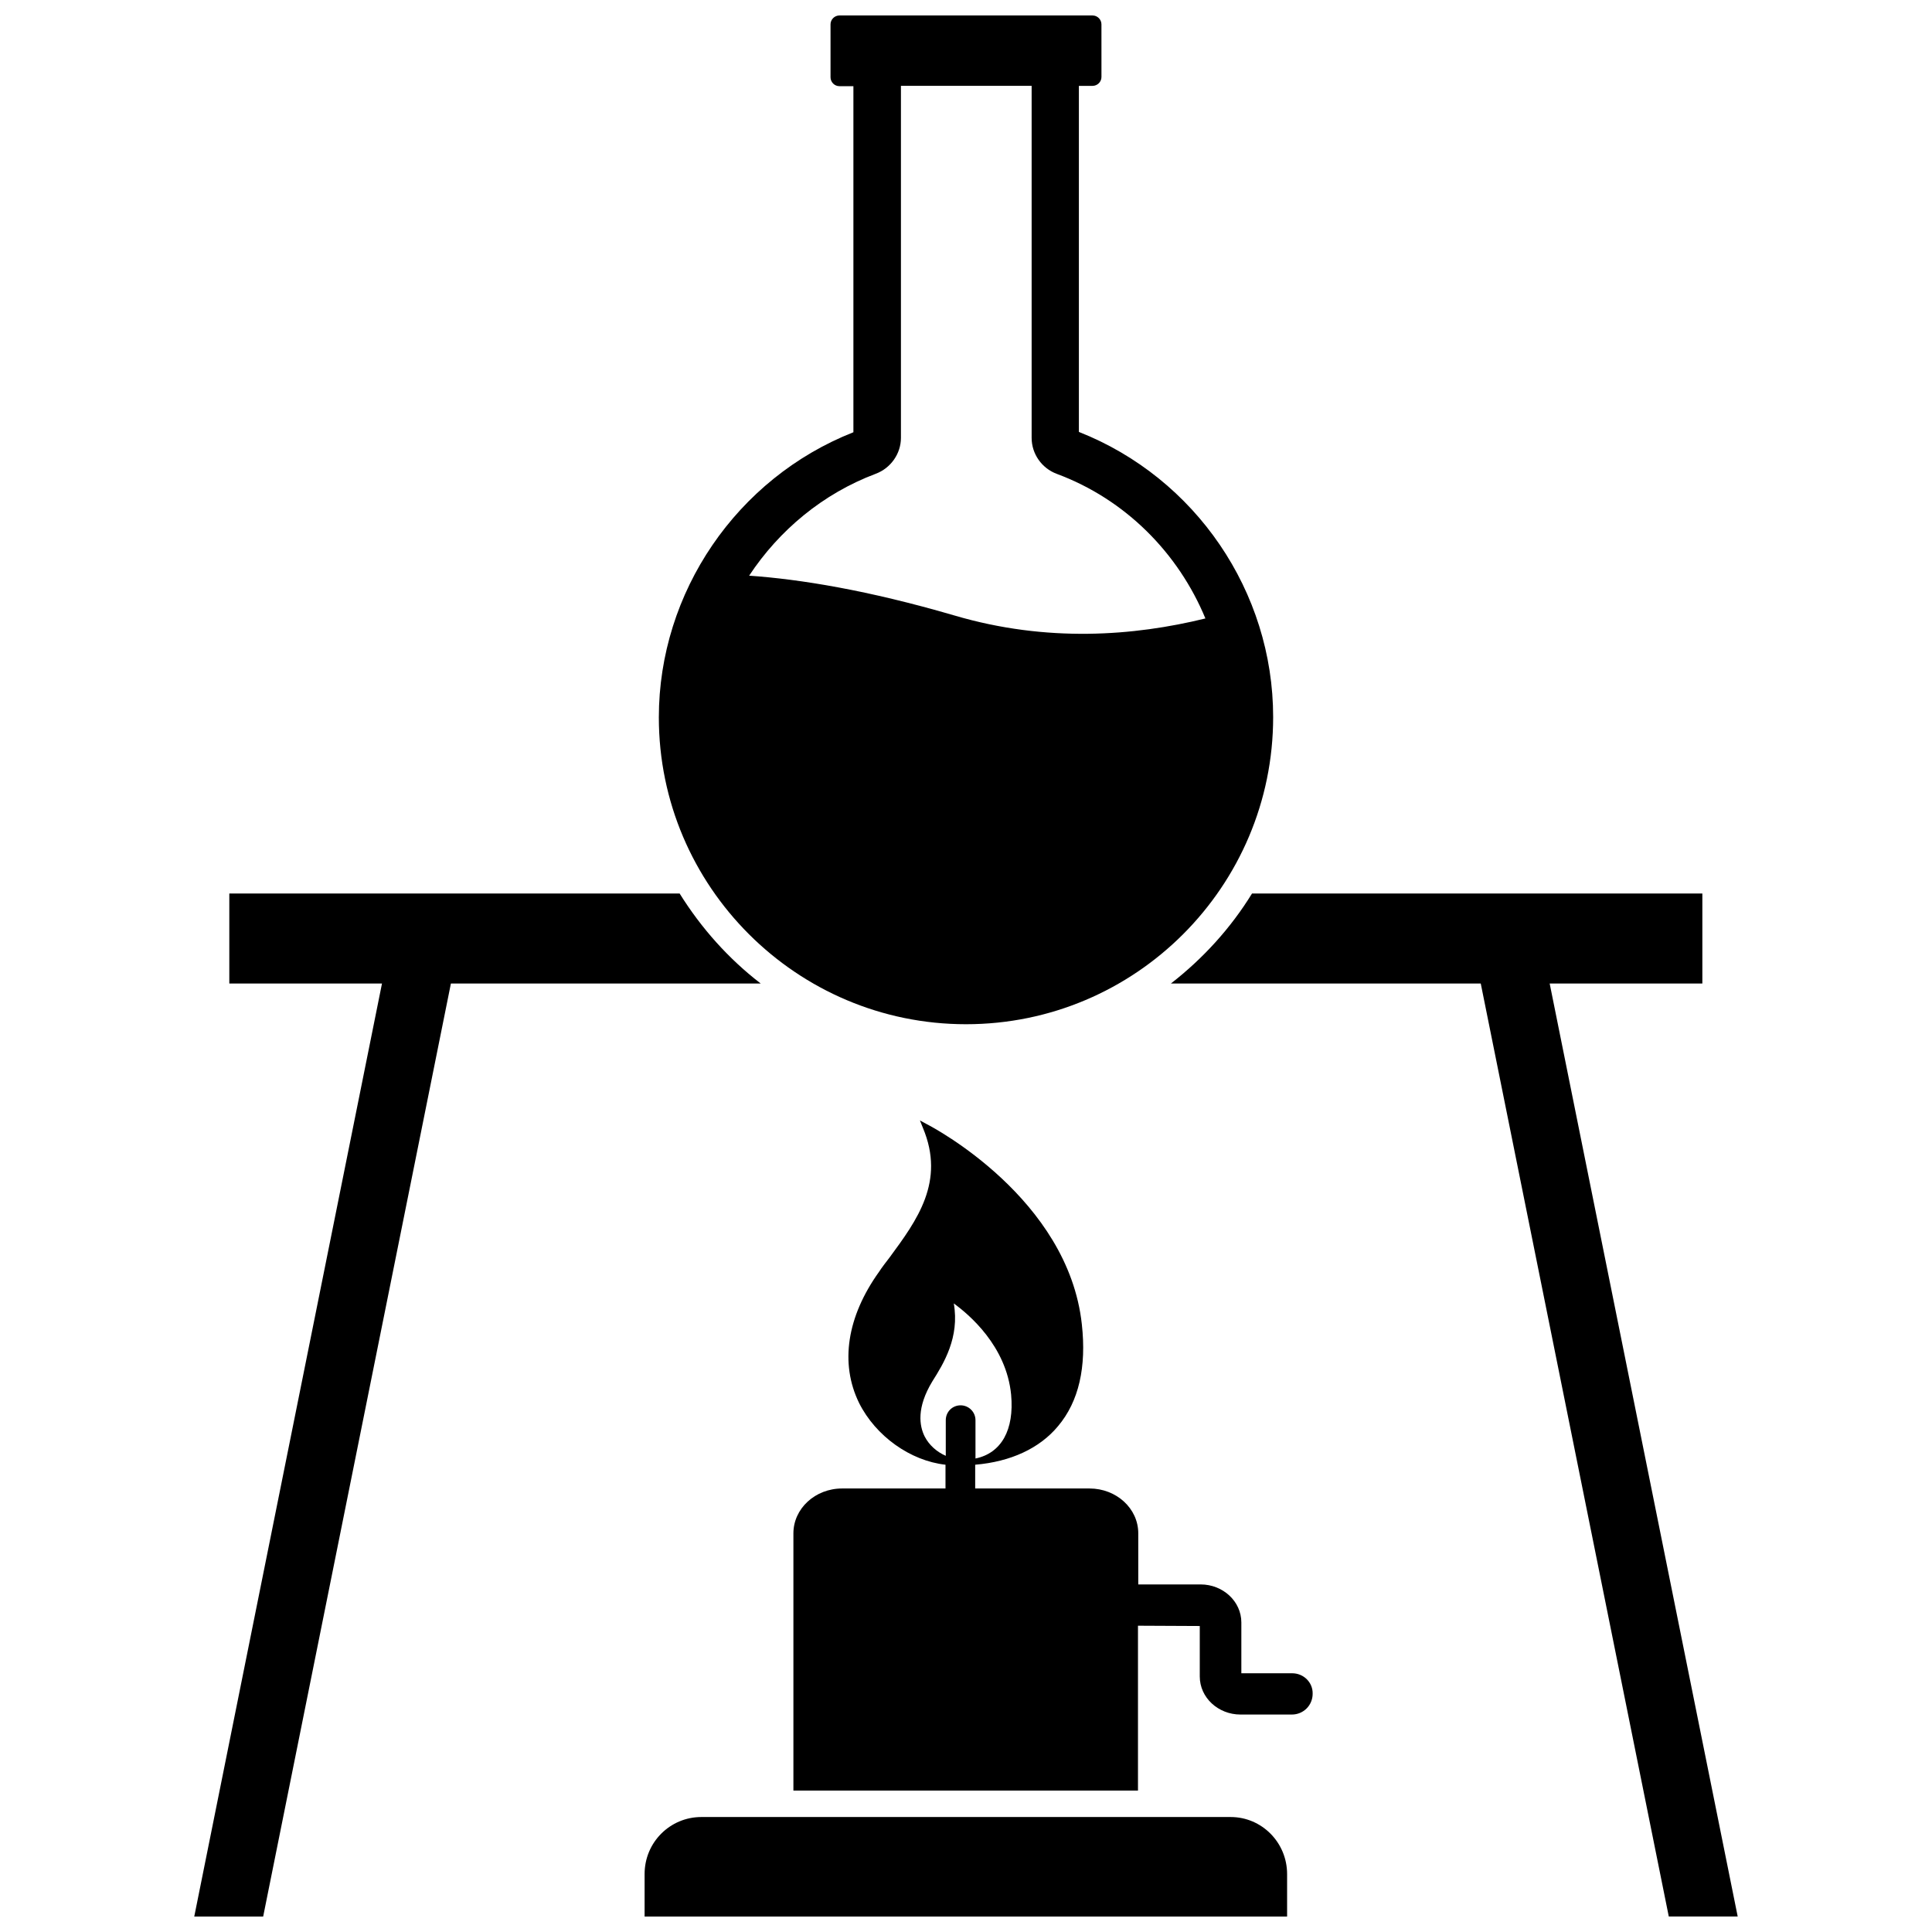
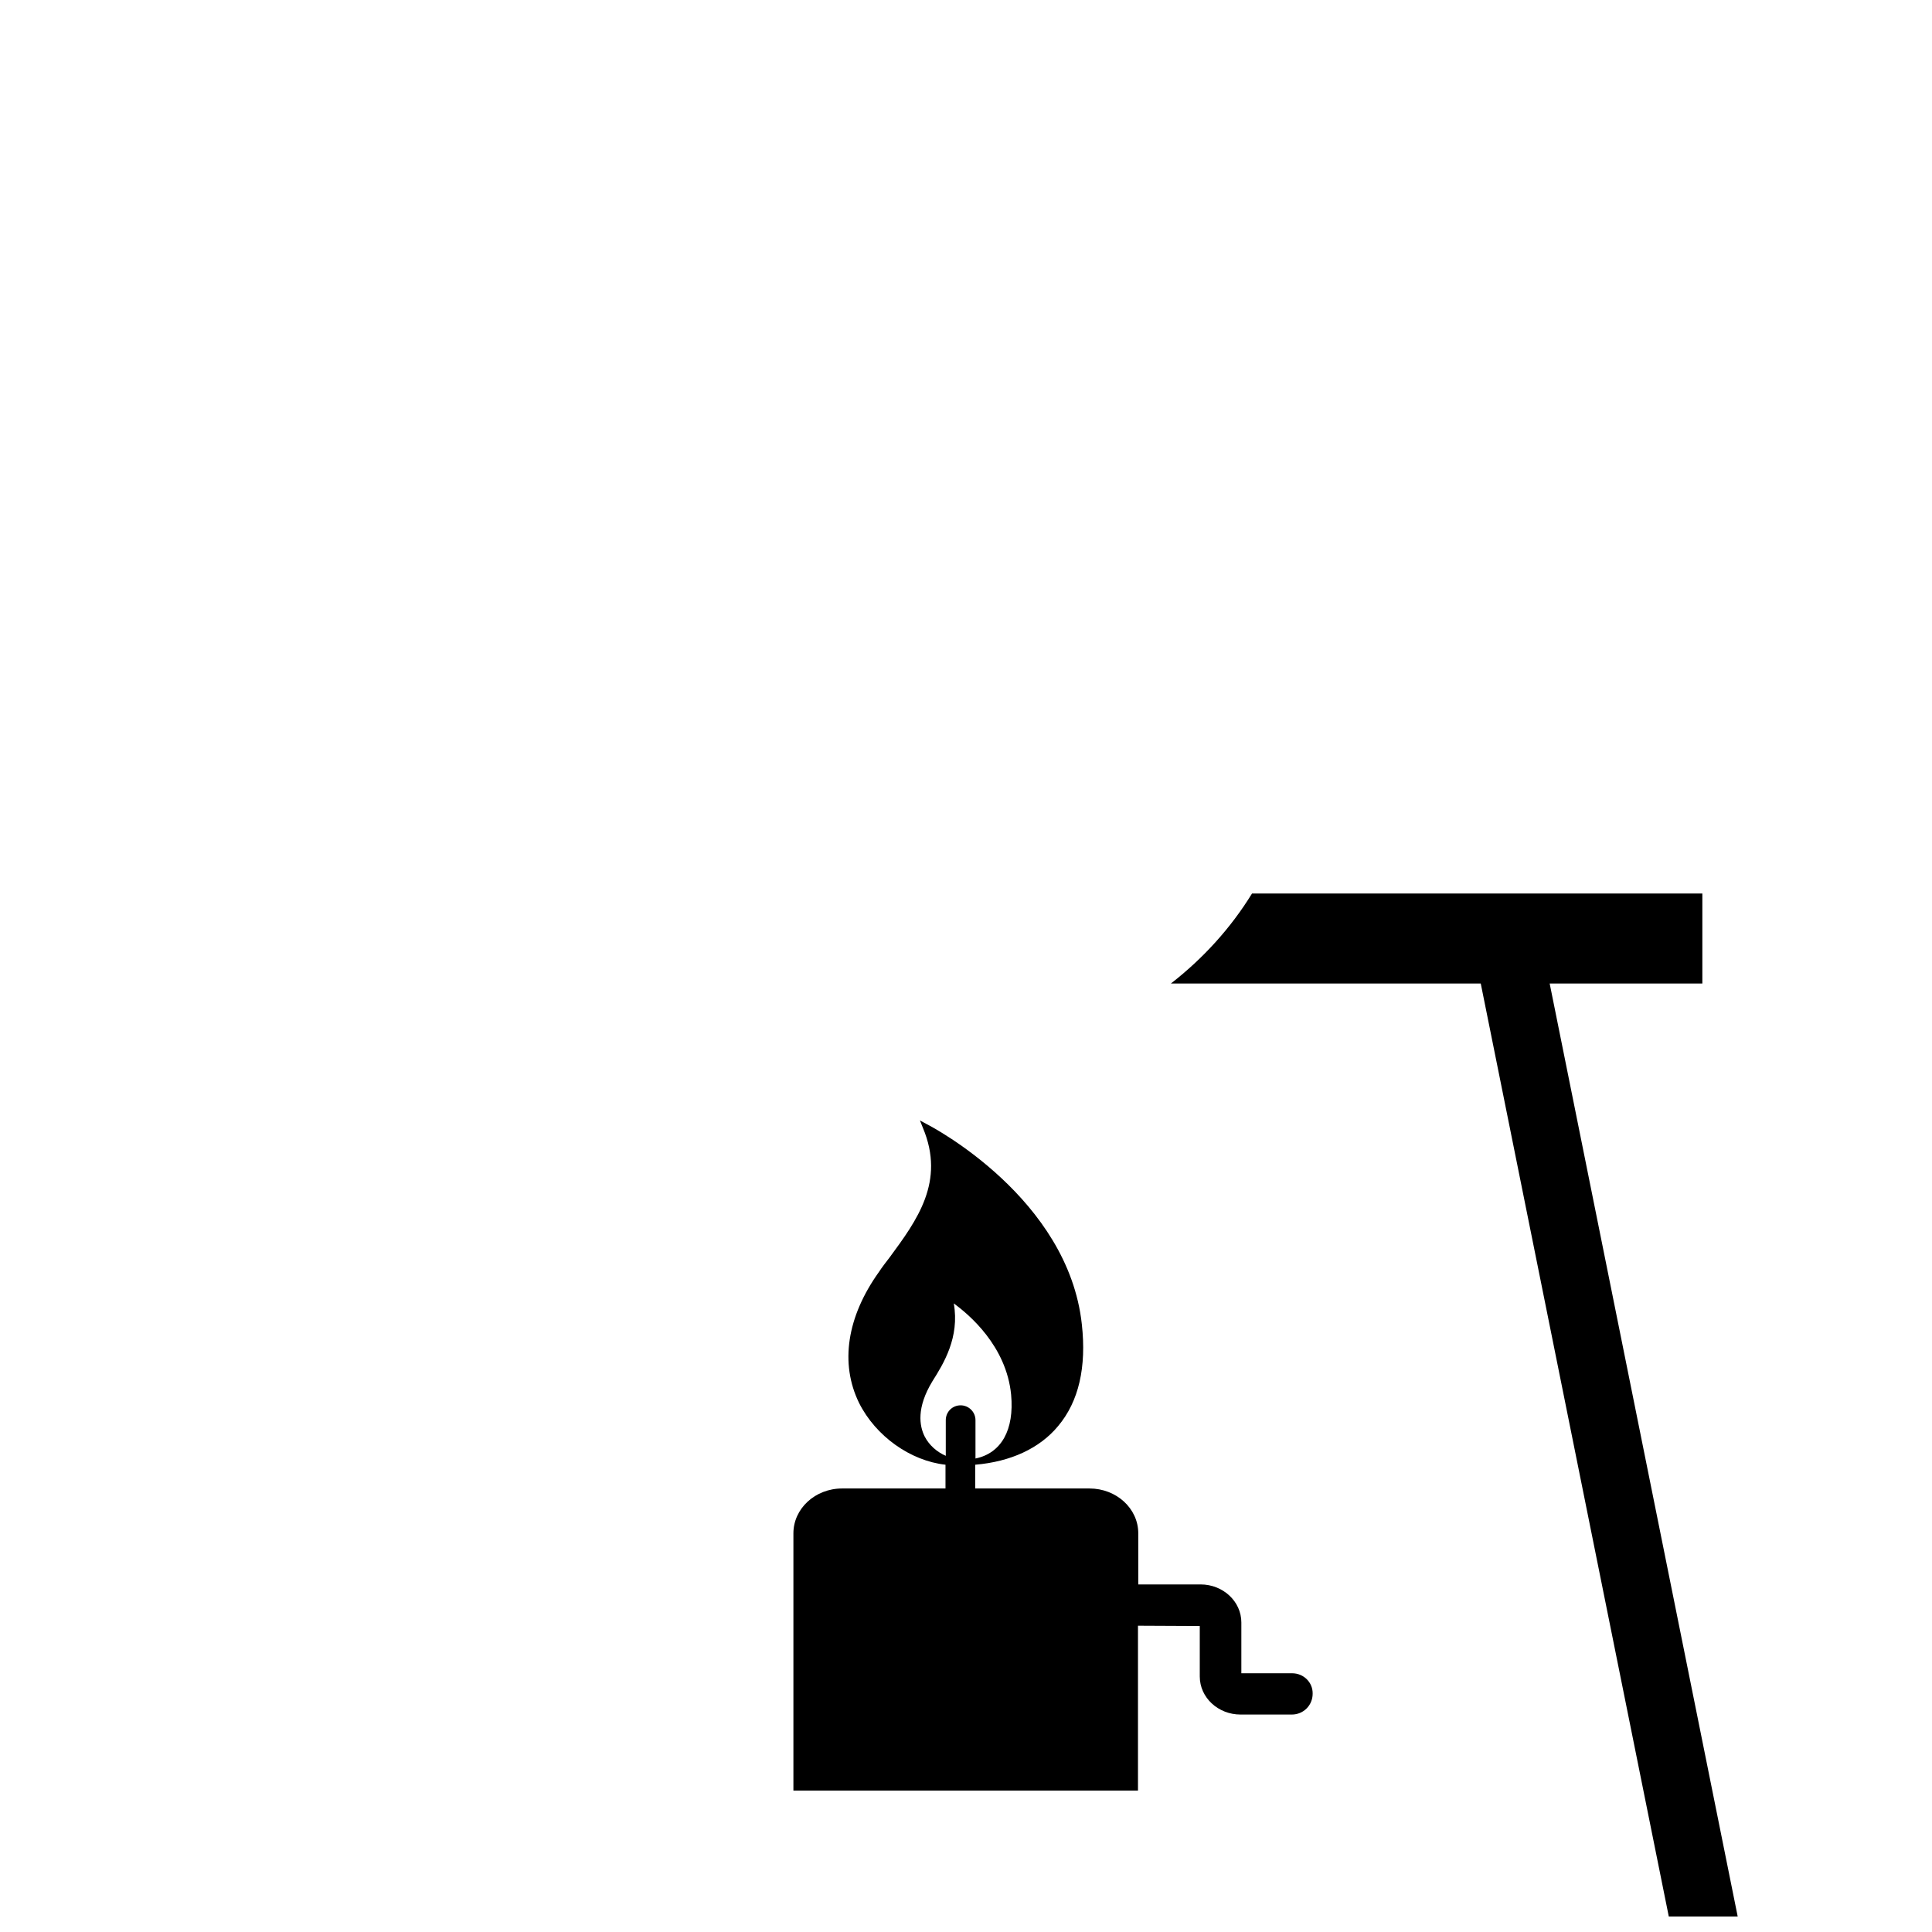
<svg xmlns="http://www.w3.org/2000/svg" width="800px" height="800px" version="1.1" viewBox="144 144 512 512">
  <defs>
    <clipPath id="d">
-       <path d="m195 380h151v271.9h-151z" />
-     </clipPath>
+       </clipPath>
    <clipPath id="c">
      <path d="m318 148.09h164v267.91h-164z" />
    </clipPath>
    <clipPath id="b">
      <path d="m314 625h172v26.902h-172z" />
    </clipPath>
    <clipPath id="a">
      <path d="m454 380h151v271.9h-151z" />
    </clipPath>
  </defs>
  <g clip-path="url(#d)">
    <path d="m324.11 380.79h-119.34v23.852h40.461l-49.75 247.26h18.262l49.75-247.26h82.105c-8.5-6.531-15.742-14.641-21.488-23.852z" />
  </g>
  <g clip-path="url(#c)">
-     <path d="m400 415.43c44.949 0 81.398-36.527 81.398-81.398 0-33.219-20.547-63.371-51.484-75.57v-91.707h3.621c1.258 0 2.363-1.023 2.363-2.363l-0.004-13.93c0-1.258-1.023-2.363-2.363-2.363h-67.07c-1.258 0-2.363 1.023-2.363 2.363v14.012c0 1.258 1.023 2.363 2.363 2.363h3.699v91.711c-30.938 12.203-51.562 42.43-51.562 75.57 0.004 44.789 36.531 81.312 81.402 81.312zm-23.934-145.87c4.016-1.496 6.691-5.352 6.691-9.523v-93.285h34.637v93.285c0 4.25 2.676 8.031 6.613 9.523 18.262 6.769 32.273 21.02 39.438 38.336-18.895 4.644-41.957 6.453-66.52-0.789-22.906-6.691-40.855-9.605-54.395-10.547 7.953-12.043 19.523-21.727 33.535-27z" />
-   </g>
+     </g>
  <path d="m486.43 587.43h-13.461v-13.461c0-5.59-4.879-10.078-10.785-10.078h-16.531v-13.539c0-6.613-5.824-11.887-12.91-11.887h-30.309v-6.297c9.367-0.789 17.082-4.328 21.965-10.234 5.512-6.535 7.559-15.664 6.297-27-3.621-33.297-39.438-52.191-41.012-52.98l-1.891-1.023 0.789 1.969c5.984 14.25-1.574 24.48-8.816 34.32-0.945 1.258-1.969 2.519-2.832 3.856-8.5 11.887-10.391 24.246-5.273 34.715 4.41 8.816 13.617 15.352 22.906 16.375v6.297h-27.395c-7.164 0-12.91 5.352-12.91 11.887v68.172h91.316v-43.691l16.375 0.078v13.383c0 5.59 4.879 10.078 10.785 10.078h13.617c3.07 0 5.512-2.441 5.512-5.512 0.074-2.984-2.367-5.426-5.438-5.426zm-87.852-71.004c-2.203 0-3.938 1.73-3.938 3.938v9.445c-2.363-1.023-4.41-2.832-5.59-5.117-1.418-2.832-2.203-7.637 2.047-14.641 2.992-4.723 7.242-11.652 5.668-20.625 4.016 2.914 13.934 11.258 15.191 24.168 0.867 9.367-2.598 15.508-9.445 16.926v-10.156c0-2.207-1.809-3.938-3.934-3.938z" />
  <g clip-path="url(#b)">
-     <path d="m470.14 625.53h-140.28c-8.266 0-15.035 6.691-15.035 15.113v11.258h170.27v-11.258c-0.004-8.344-6.695-15.113-14.961-15.113z" />
-   </g>
+     </g>
  <g clip-path="url(#a)">
    <path d="m554.68 404.64h40.461v-23.852l-119.34-0.004c-5.668 9.211-12.988 17.238-21.492 23.852h82.105l49.832 247.26h18.262z" />
  </g>
</svg>